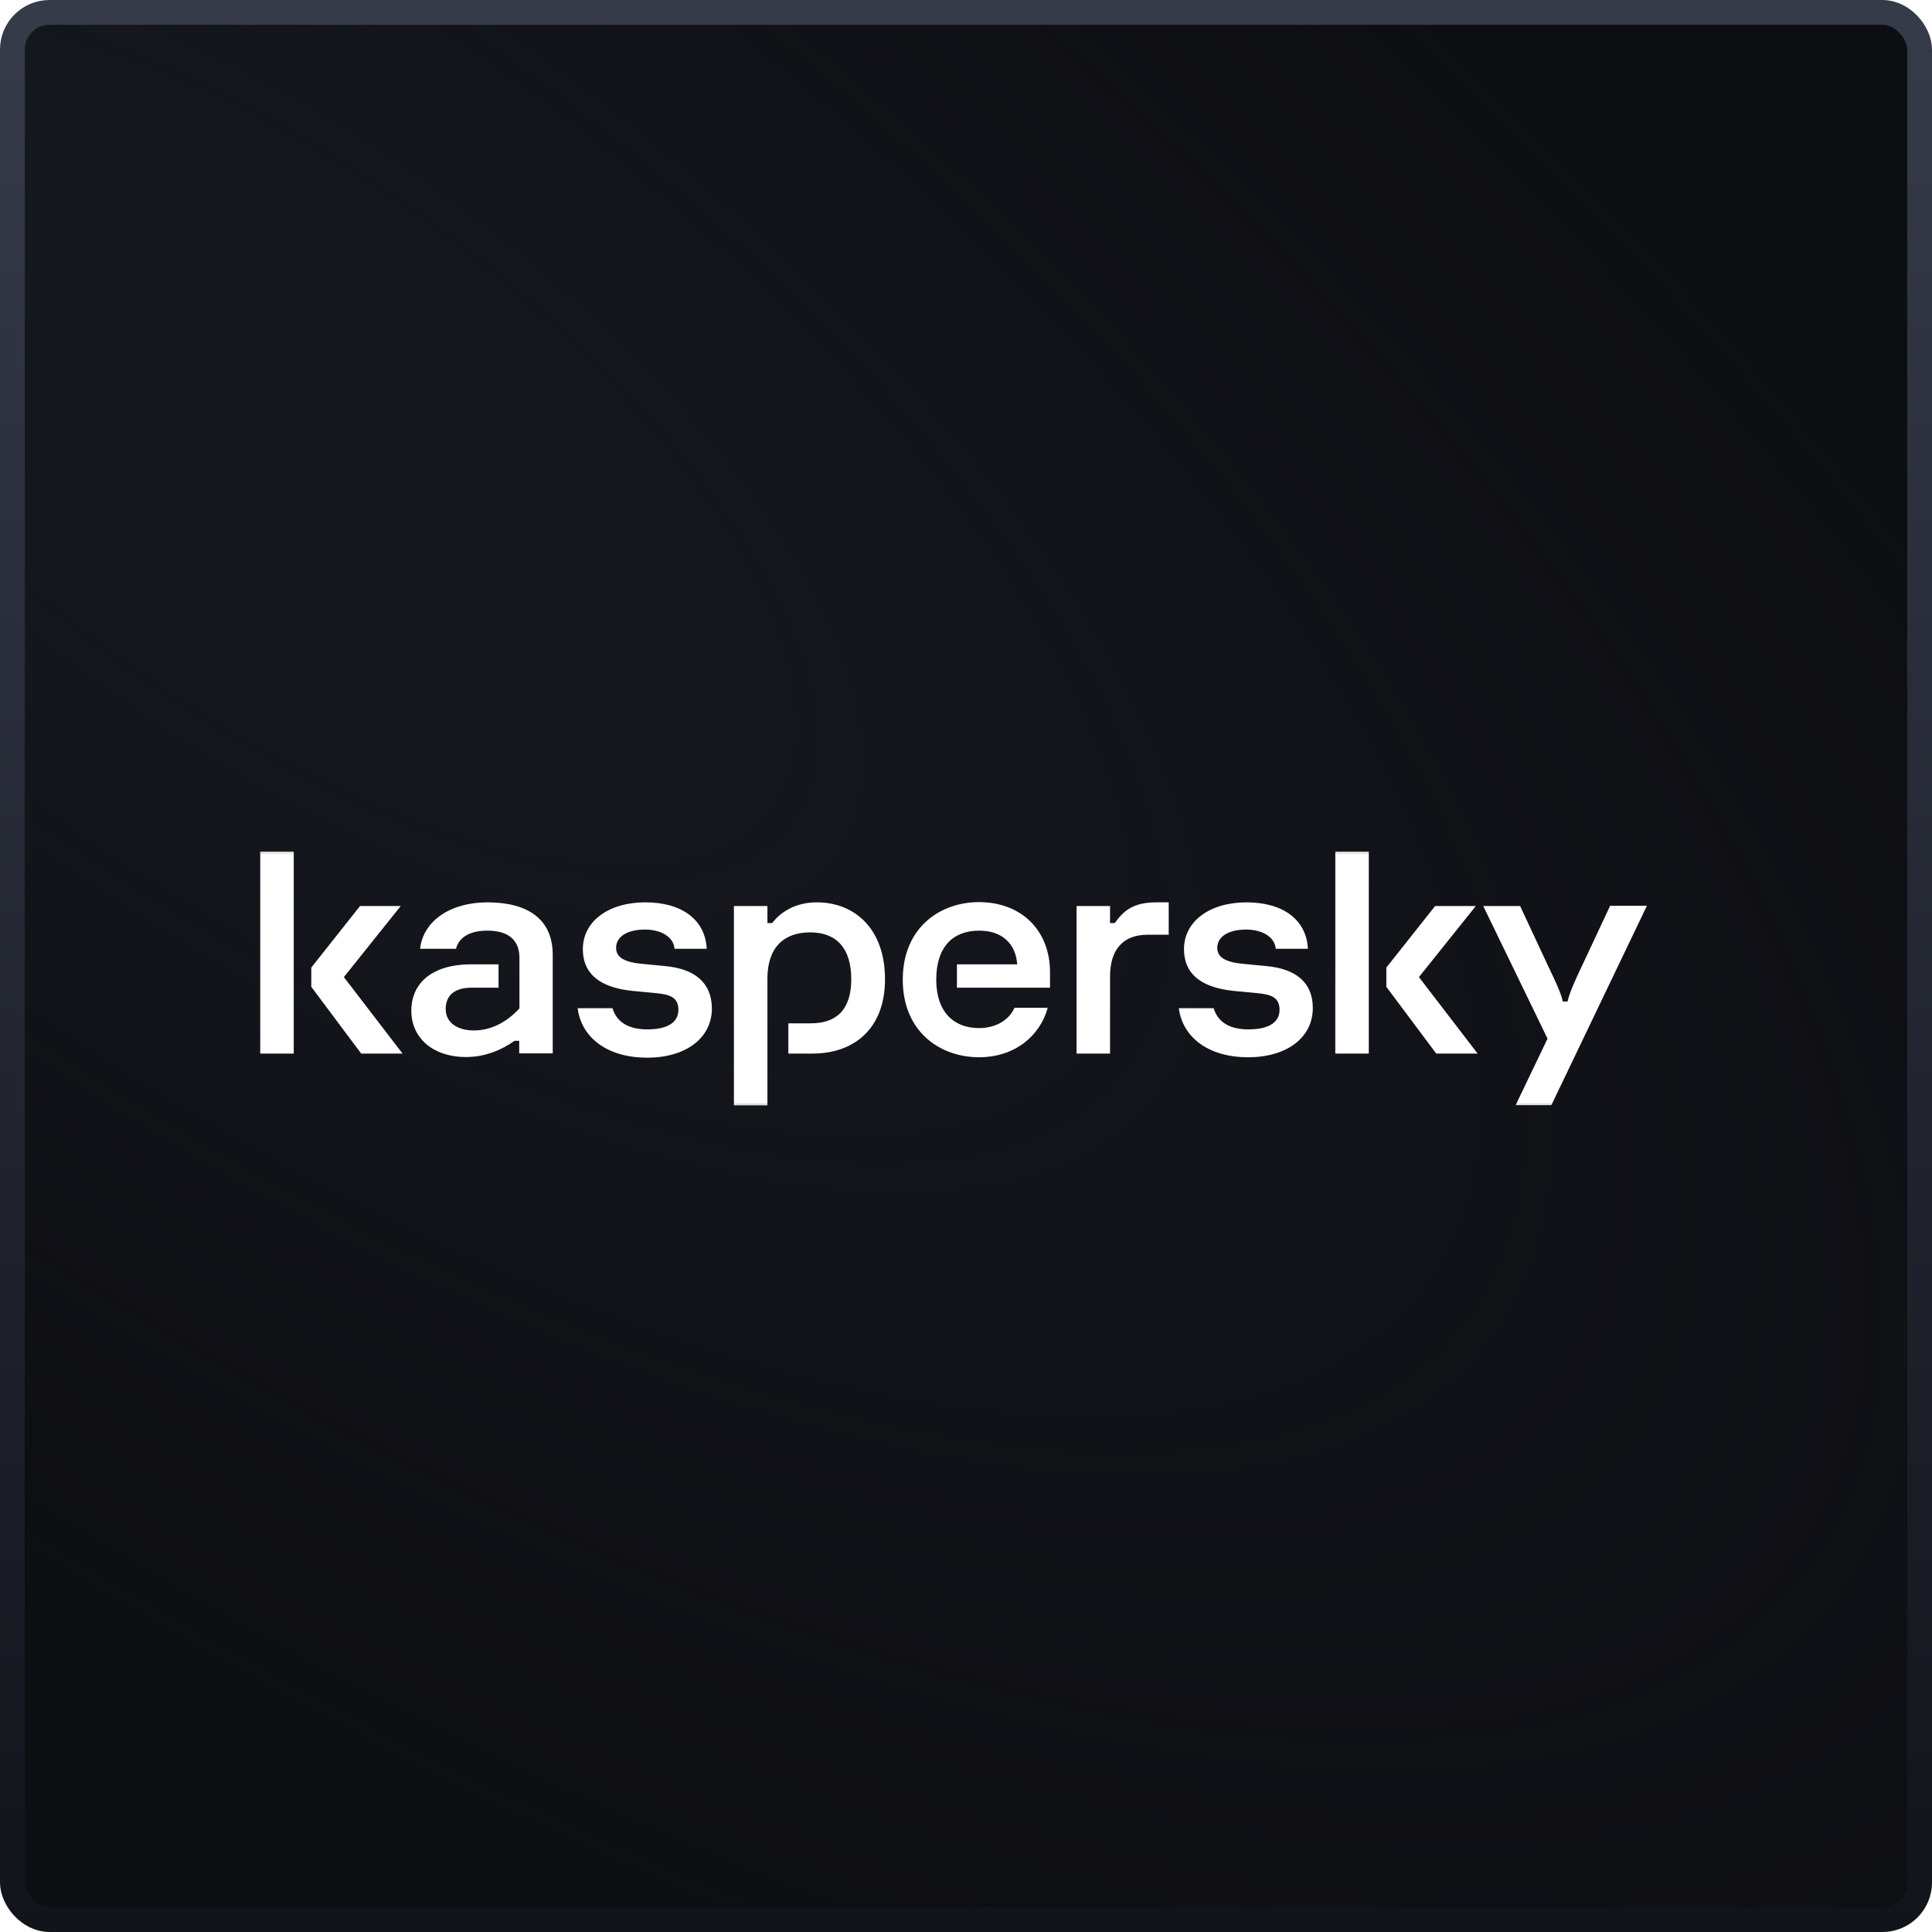
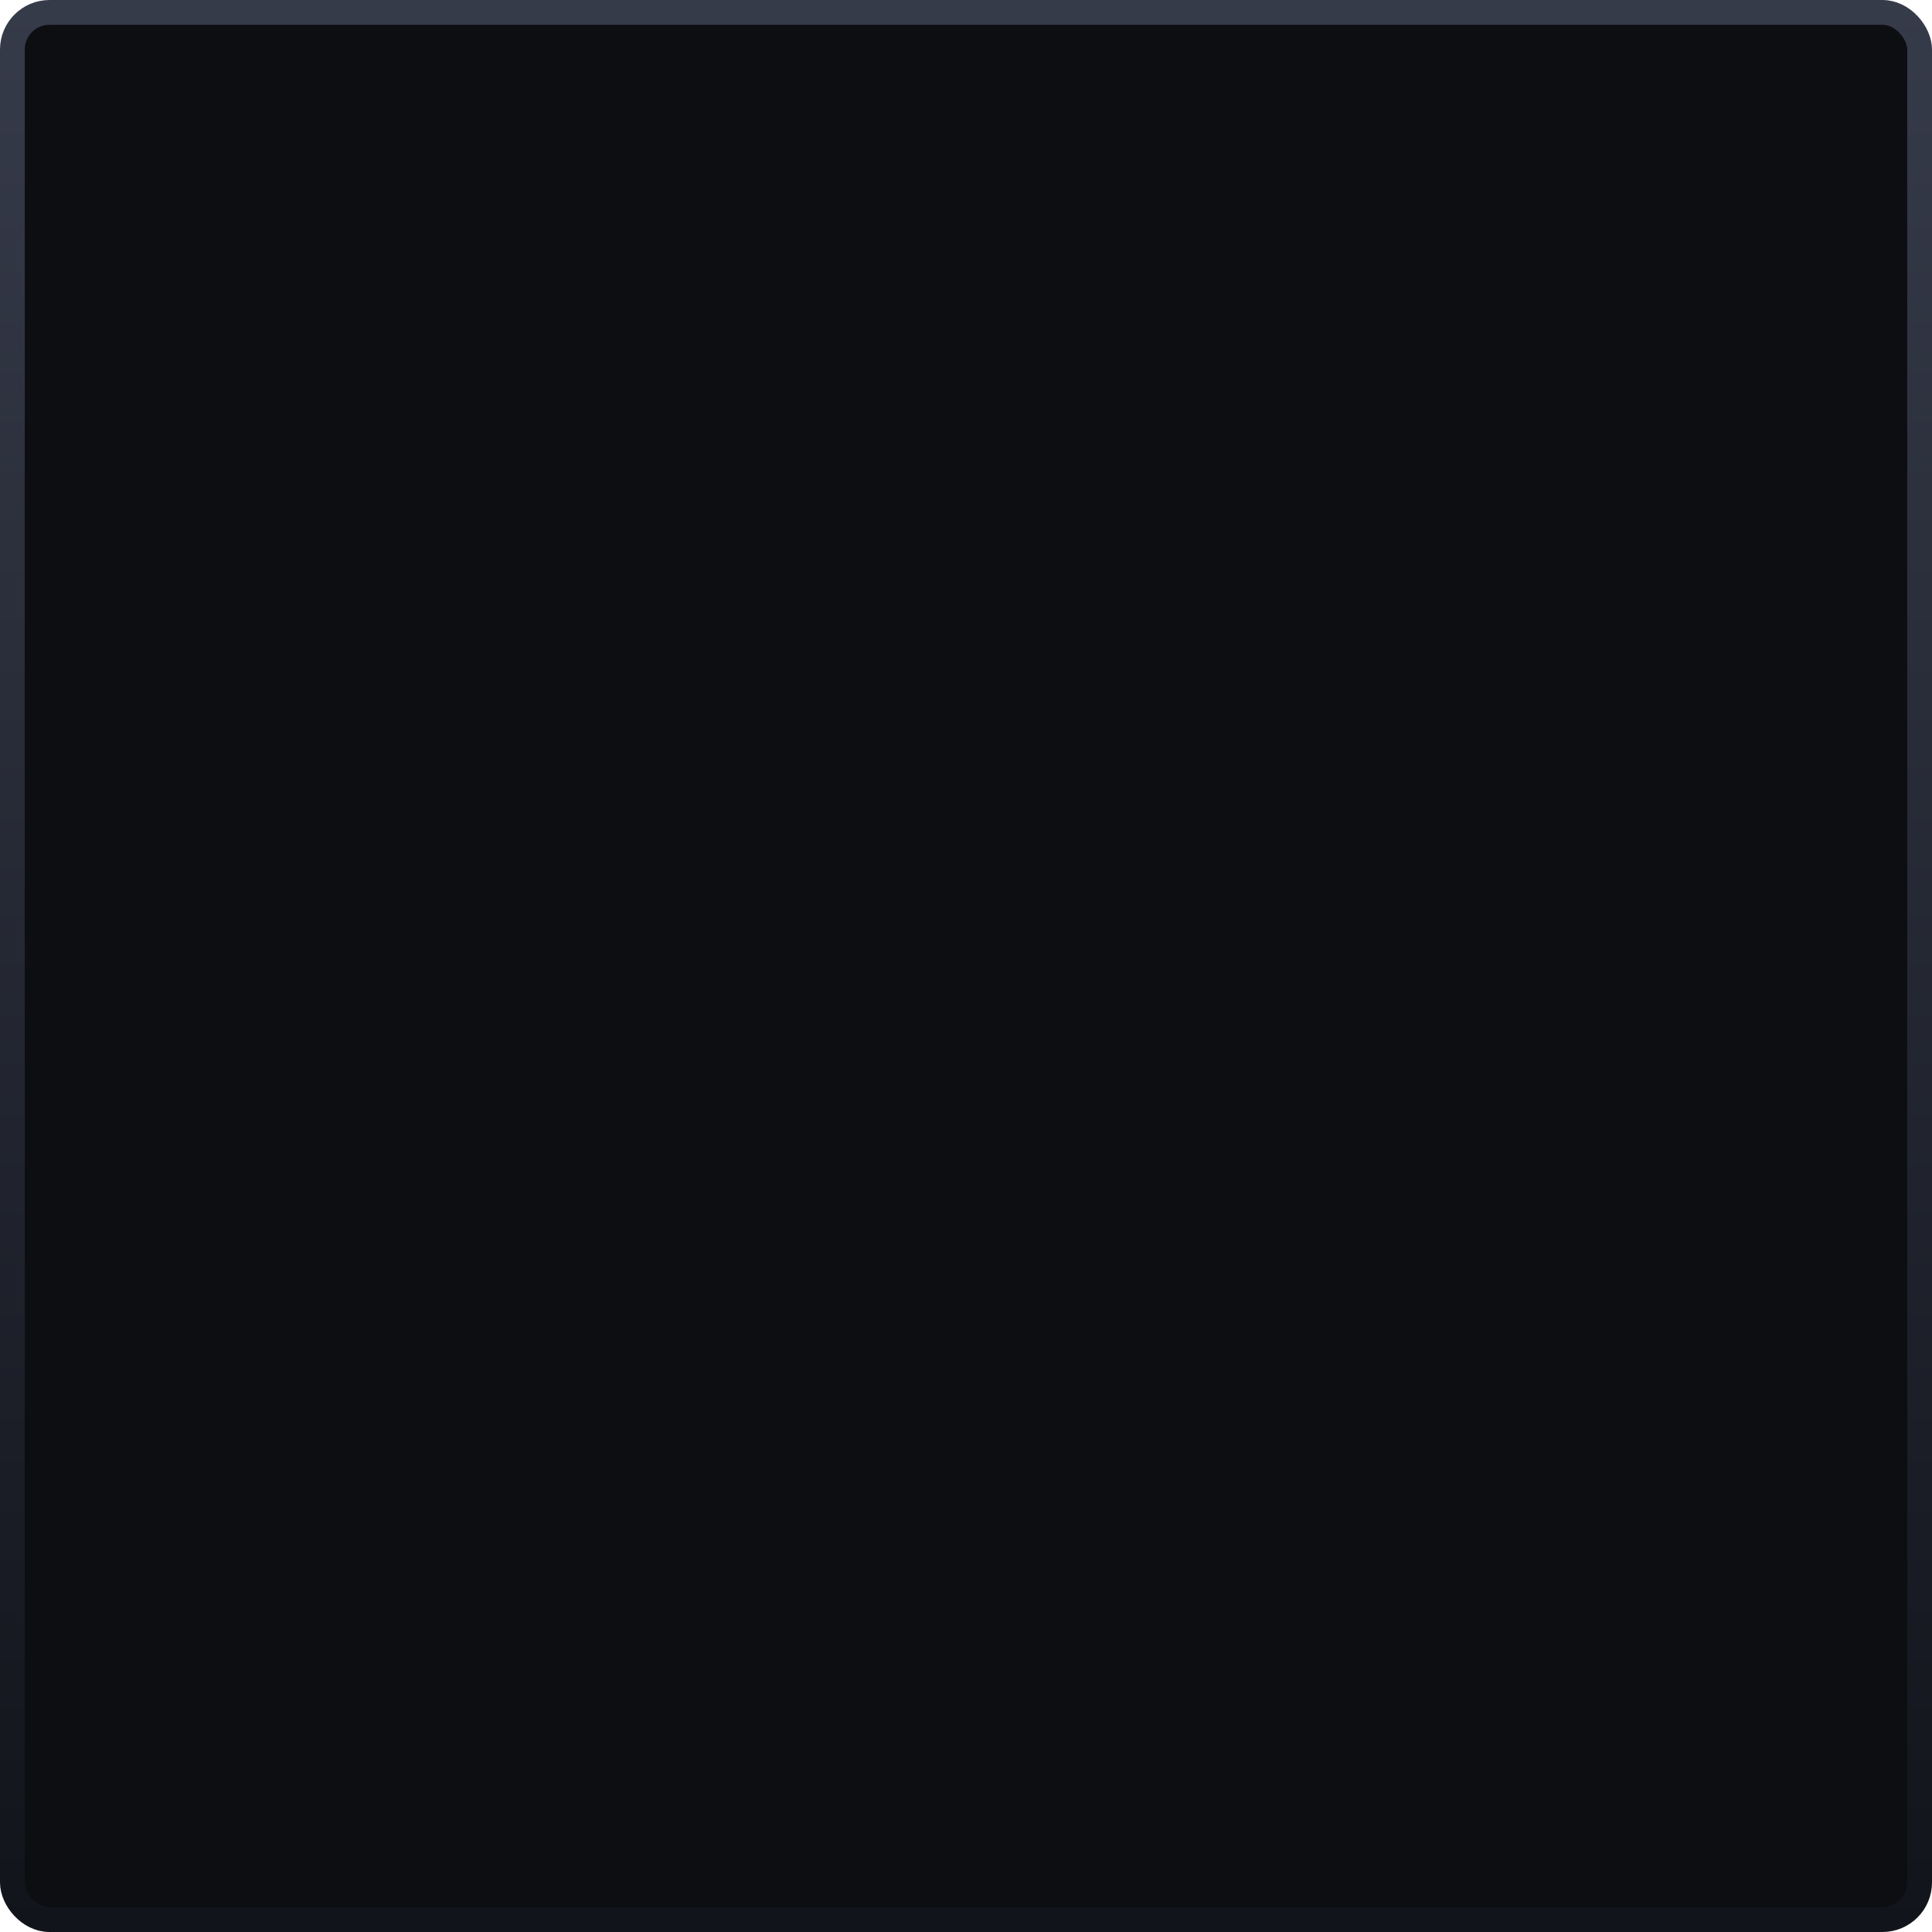
<svg xmlns="http://www.w3.org/2000/svg" width="78" height="78" viewBox="0 0 78 78" fill="none">
  <rect x="0.5" y="0.5" width="77" height="77" rx="1.5" fill="#0D0E12" />
-   <rect x="0.5" y="0.5" width="77" height="77" rx="1.5" fill="url(#paint0_radial_8723_15719)" />
  <rect x="0.5" y="0.5" width="77" height="77" rx="1.5" stroke="url(#paint1_linear_8723_15719)" />
  <g filter="url(#filter0_b_8723_15719)">
    <mask id="mask0_8723_15719" style="mask-type:luminance" maskUnits="userSpaceOnUse" x="10" y="33" width="57" height="13">
-       <path d="M67 33.883H10V45.118H67V33.883Z" fill="white" />
-     </mask>
+       </mask>
    <g mask="url(#mask0_8723_15719)">
      <mask id="mask1_8723_15719" style="mask-type:luminance" maskUnits="userSpaceOnUse" x="10" y="33" width="57" height="13">
-         <path d="M67 33.883H10V45.118H67V33.883Z" fill="white" />
+         <path d="M67 33.883H10H67V33.883Z" fill="white" />
      </mask>
      <g mask="url(#mask1_8723_15719)">
-         <path d="M35.73 39.535C35.73 41.576 34.432 42.535 32.816 42.535H31.827V41.314H32.744C33.724 41.314 34.368 40.808 34.368 39.535C34.368 38.261 33.751 37.642 32.707 37.642C31.663 37.642 30.983 38.235 30.983 39.509V44.629H29.63V36.578H30.983V37.267H31.173C31.627 36.683 32.29 36.43 32.98 36.43C34.477 36.43 35.73 37.468 35.73 39.535ZM26.853 39.003L25.954 38.916C25.247 38.855 24.874 38.671 24.874 38.27C24.874 37.799 25.346 37.529 26.036 37.529C26.726 37.529 27.198 37.851 27.234 38.305H28.532C28.478 37.145 27.543 36.43 26.054 36.43C24.566 36.43 23.531 37.197 23.531 38.322C23.531 39.264 24.148 39.866 25.546 40.006L26.463 40.093C27.016 40.145 27.389 40.25 27.389 40.765C27.389 41.218 27.044 41.559 26.127 41.559C25.283 41.559 24.874 41.192 24.729 40.704H23.322C23.458 41.829 24.448 42.701 26.127 42.701C27.706 42.701 28.741 41.899 28.741 40.712C28.732 39.639 28.006 39.108 26.853 39.003ZM40.958 40.686C40.749 41.157 40.241 41.506 39.524 41.506C38.534 41.506 37.799 40.887 37.799 39.552C37.799 38.218 38.48 37.572 39.533 37.572C40.468 37.572 41.012 38.113 41.067 38.933H38.634V39.875H42.392V39.256C42.392 37.537 41.212 36.421 39.524 36.421C37.953 36.421 36.447 37.45 36.447 39.552C36.447 41.654 37.953 42.684 39.524 42.684C40.958 42.684 41.983 41.838 42.301 40.686H40.958ZM19.674 36.43C18.194 36.43 17.087 37.171 16.96 38.305H18.412C18.512 37.886 18.911 37.572 19.674 37.572C20.654 37.572 20.971 38.069 20.971 38.671V40.712C20.418 41.314 19.773 41.602 19.129 41.602C18.485 41.602 17.994 41.297 17.994 40.739C17.994 40.18 18.358 39.875 19.047 39.875H20.127V38.933H19.011C17.468 38.933 16.606 39.674 16.606 40.808C16.606 41.873 17.441 42.675 18.82 42.675C19.592 42.675 20.273 42.378 20.772 42.021H20.962V42.527H22.315V38.549C22.315 37.084 21.28 36.43 19.674 36.43ZM10.506 42.535H11.859V34.38H10.506V42.535ZM16.179 36.578H14.536L12.567 39.064V39.84L14.582 42.535H16.252L13.883 39.448L16.179 36.578ZM65.001 36.578L63.894 38.942C63.622 39.509 63.367 40.067 63.286 40.433H63.095C63.014 40.058 62.75 39.517 62.478 38.95L61.371 36.578H59.882L62.478 41.934L61.189 44.62H62.632L66.49 36.569H65.001V36.578ZM59.583 36.578H57.94L55.97 39.064V39.84L57.985 42.535H59.655L57.286 39.448L59.583 36.578ZM51.123 39.003L50.225 38.916C49.517 38.855 49.145 38.671 49.145 38.27C49.145 37.799 49.617 37.529 50.306 37.529C50.996 37.529 51.468 37.851 51.505 38.305H52.803C52.748 37.145 51.813 36.43 50.325 36.43C48.836 36.43 47.801 37.197 47.801 38.322C47.801 39.264 48.419 39.866 49.816 40.006L50.733 40.093C51.287 40.145 51.659 40.25 51.659 40.765C51.659 41.218 51.314 41.559 50.397 41.559C49.553 41.559 49.145 41.192 48.999 40.704H47.593C47.729 41.811 48.709 42.684 50.388 42.684C51.968 42.684 53.002 41.881 53.002 40.695C53.002 39.639 52.285 39.108 51.123 39.003ZM53.91 42.535H55.262V34.38H53.91V42.535ZM45.006 37.267H44.815V36.578H43.463V42.535H44.815V39.422C44.815 38.357 45.324 37.738 46.331 37.738H47.184V36.43H46.685C45.75 36.43 45.36 36.77 45.006 37.267Z" fill="white" />
-       </g>
+         </g>
    </g>
  </g>
  <defs>
    <filter id="filter0_b_8723_15719" x="-10" y="11" width="97" height="57" filterUnits="userSpaceOnUse" color-interpolation-filters="sRGB">
      <feFlood flood-opacity="0" result="BackgroundImageFix" />
      <feGaussianBlur in="BackgroundImageFix" stdDeviation="10" />
      <feComposite in2="SourceAlpha" operator="in" result="effect1_backgroundBlur_8723_15719" />
      <feBlend mode="normal" in="SourceGraphic" in2="effect1_backgroundBlur_8723_15719" result="shape" />
    </filter>
    <radialGradient id="paint0_radial_8723_15719" cx="0" cy="0" r="1" gradientUnits="userSpaceOnUse" gradientTransform="translate(10.867 17.967) rotate(35.976) scale(102.193 43.333)">
      <stop offset="0.228" stop-color="#15171E" />
      <stop offset="1" stop-color="#13151B" stop-opacity="0" />
    </radialGradient>
    <linearGradient id="paint1_linear_8723_15719" x1="39" y1="0" x2="39" y2="78" gradientUnits="userSpaceOnUse">
      <stop stop-color="#363B4A" />
      <stop offset="1" stop-color="#12141B" />
    </linearGradient>
  </defs>
</svg>